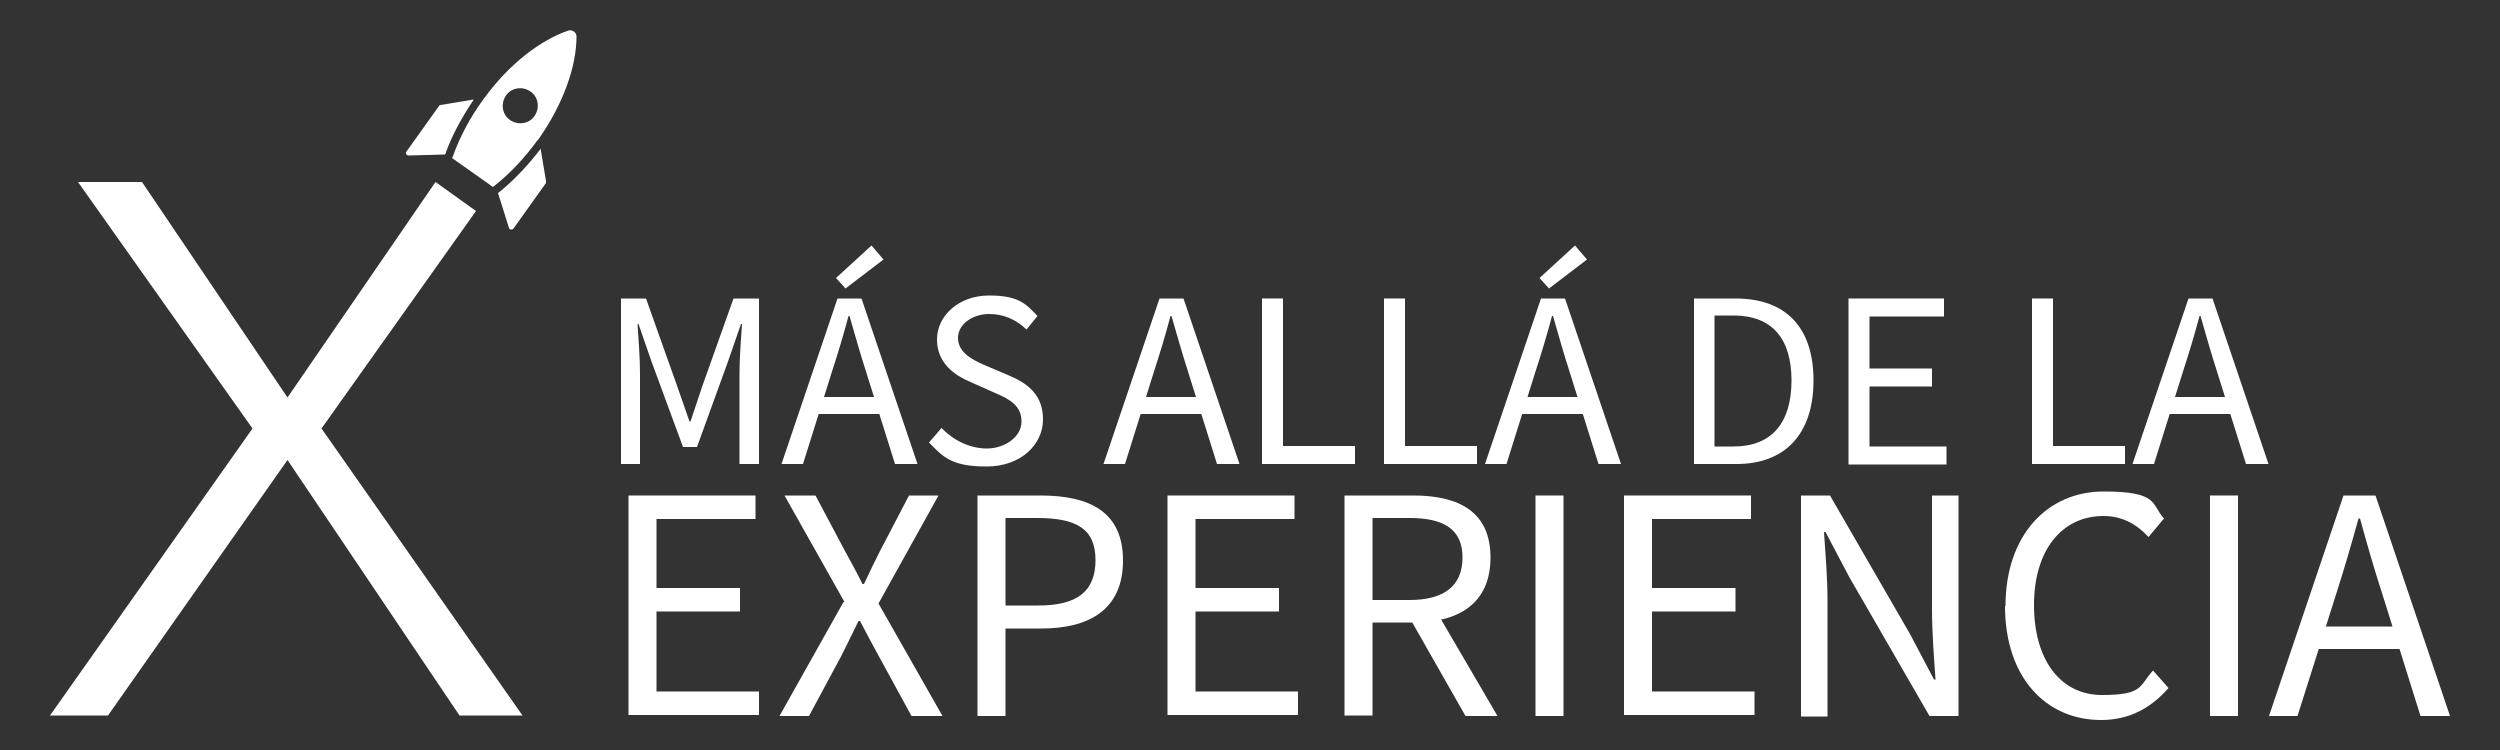
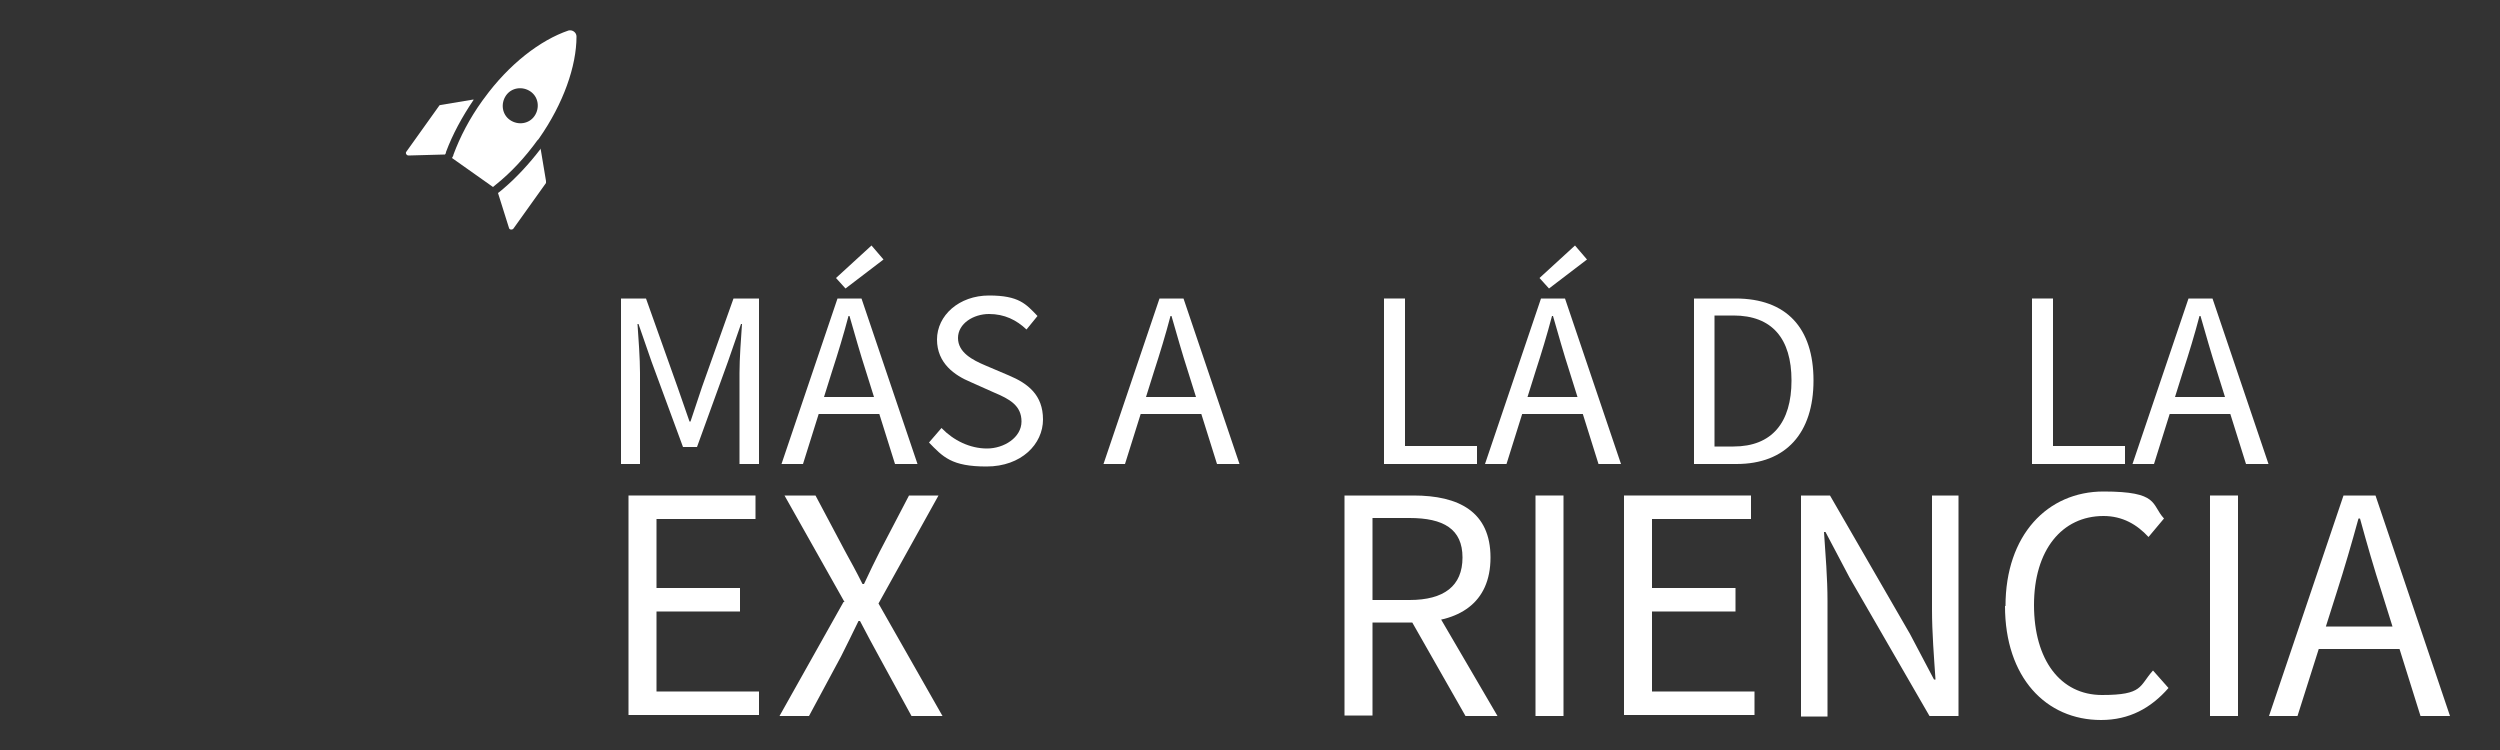
<svg xmlns="http://www.w3.org/2000/svg" id="Capa_1" viewBox="0 0 500 150">
  <rect x="0" y="0" width="500" height="150" fill="#333333" stroke="none" />
  <defs>
    <style>      .st0 {        fill: #fff;      }    </style>
  </defs>
-   <polygon class="st0" points="95.2 42.2 87.1 36.4 57.5 79.5 28.4 36.4 15.6 36.4 50.5 85.7 10 143.1 21.6 143.1 57.5 92 91.9 143.1 104.5 143.1 64.3 85.7 95.2 42.2" />
-   <path class="st0" d="M107.5,28.1c.1-.1.2-.3.3-.4,4.9-7,7.5-14.5,7.5-20.4,0-.8-.8-1.4-1.6-1.2-5.6,1.9-11.9,6.7-16.9,13.6-.1.1-.2.3-.3.4-2.6,3.6-4.5,7.3-5.8,10.8,0,.2-.2.5-.3.7l8.2,5.8c.2-.2.4-.3.6-.5h0c3-2.4,5.8-5.4,8.4-9ZM102,24c-1.6-1.1-1.9-3.3-.8-4.9,1.1-1.6,3.3-1.9,4.9-.8,1.6,1.1,1.9,3.3.8,4.9-1.1,1.6-3.3,1.9-4.9.8Z" />
+   <path class="st0" d="M107.5,28.1c.1-.1.2-.3.3-.4,4.9-7,7.5-14.5,7.5-20.4,0-.8-.8-1.4-1.6-1.2-5.6,1.9-11.9,6.7-16.9,13.6-.1.1-.2.3-.3.4-2.6,3.6-4.5,7.3-5.8,10.8,0,.2-.2.5-.3.7l8.2,5.8c.2-.2.4-.3.6-.5c3-2.4,5.8-5.4,8.4-9ZM102,24c-1.6-1.1-1.9-3.3-.8-4.9,1.1-1.6,3.3-1.9,4.9-.8,1.6,1.1,1.9,3.3.8,4.9-1.1,1.6-3.3,1.9-4.9.8Z" />
  <path class="st0" d="M94.7,20c-2.3,3.4-4.2,6.9-5.5,10.4,0,.2-.1.4-.2.5l-7.3.2c-.4,0-.7-.5-.4-.8l6.5-9.1c0-.1.2-.2.3-.2l6.6-1.1Z" />
  <path class="st0" d="M108.1,29.6l1.1,6.6c0,.1,0,.3,0,.4l-6.5,9.1c-.2.3-.8.3-.9-.1l-2.2-7c.1-.1.3-.2.4-.3l.6-.5h0c2.7-2.3,5.2-5,7.5-8h0Z" />
  <g>
    <path class="st0" d="M124.1,59.7h5.1l6.3,17.7c.8,2.3,1.6,4.6,2.4,6.9h.2c.8-2.3,1.5-4.6,2.3-6.9l6.3-17.7h5.1v33.1h-3.9v-18.2c0-2.9.3-6.9.5-9.8h-.2l-2.6,7.5-6.2,17.1h-2.8l-6.3-17.1-2.6-7.5h-.2c.2,2.9.5,6.9.5,9.8v18.2h-3.8v-33.1Z" />
    <path class="st0" d="M167.6,59.7h4.7l11.2,33.1h-4.5l-5.8-18.5c-1.2-3.7-2.2-7.3-3.3-11.1h-.2c-1,3.8-2.1,7.4-3.3,11.1l-5.8,18.5h-4.3l11.2-33.1ZM162.3,79.4h15.2v3.4h-15.2v-3.4ZM167.2,55.6l7.1-6.5,2.4,2.8-7.6,5.8-1.9-2.1Z" />
    <path class="st0" d="M185.8,88.5l2.5-2.9c2.4,2.5,5.7,4.1,9.1,4.1s6.9-2.2,6.9-5.4-2.4-4.5-5.5-5.8l-4.7-2.1c-3.1-1.3-6.7-3.7-6.7-8.5s4.4-8.8,10.4-8.8,7.4,1.7,9.7,4.1l-2.2,2.7c-2-1.9-4.4-3.1-7.5-3.1s-6.2,1.9-6.2,4.8,2.9,4.4,5.5,5.5l4.7,2c3.8,1.6,6.8,3.9,6.8,8.8s-4.3,9.4-11.3,9.4-8.7-1.9-11.6-4.9Z" />
    <path class="st0" d="M232,59.7h4.7l11.2,33.1h-4.5l-5.8-18.5c-1.2-3.7-2.2-7.3-3.3-11.1h-.2c-1,3.8-2.1,7.4-3.3,11.1l-5.8,18.5h-4.3l11.2-33.1ZM226.7,79.4h15.2v3.4h-15.2v-3.4Z" />
-     <path class="st0" d="M252.4,59.7h4.2v29.5h14.4v3.6h-18.6v-33.1Z" />
    <path class="st0" d="M276.8,59.7h4.2v29.5h14.4v3.6h-18.6v-33.1Z" />
    <path class="st0" d="M308.3,59.7h4.7l11.2,33.1h-4.5l-5.8-18.5c-1.2-3.7-2.2-7.3-3.3-11.1h-.2c-1,3.8-2.1,7.4-3.3,11.1l-5.8,18.5h-4.3l11.2-33.1ZM303,79.4h15.2v3.4h-15.2v-3.4ZM307.9,55.6l7.1-6.5,2.4,2.8-7.6,5.8-1.9-2.1Z" />
    <path class="st0" d="M338.8,59.7h8.3c10.2,0,15.6,5.9,15.6,16.4s-5.5,16.7-15.4,16.7h-8.5v-33.1ZM346.7,89.3c7.7,0,11.6-4.8,11.6-13.2s-3.9-13-11.6-13h-3.8v26.2h3.8Z" />
-     <path class="st0" d="M369.7,59.7h19.1v3.6h-14.9v10.4h12.5v3.6h-12.5v12h15.4v3.6h-19.6v-33.1Z" />
    <path class="st0" d="M406.4,59.7h4.2v29.5h14.4v3.6h-18.6v-33.1Z" />
    <path class="st0" d="M437.8,59.7h4.7l11.2,33.1h-4.5l-5.8-18.5c-1.2-3.7-2.2-7.3-3.3-11.1h-.2c-1,3.8-2.1,7.4-3.3,11.1l-5.8,18.5h-4.3l11.2-33.1ZM432.5,79.4h15.2v3.4h-15.2v-3.4Z" />
    <path class="st0" d="M125.7,99.1h25.4v4.7h-19.8v13.8h16.7v4.7h-16.7v16h20.5v4.7h-26.1v-44.1Z" />
    <path class="st0" d="M168.9,120.4l-12-21.3h6.2l6,11.3c1.1,2,2.1,3.8,3.4,6.4h.3c1.2-2.6,2.1-4.4,3.1-6.4l5.9-11.3h5.9l-12,21.6,12.8,22.5h-6.2l-6.5-11.9c-1.2-2.2-2.4-4.4-3.8-7.1h-.3c-1.3,2.7-2.4,4.9-3.5,7.1l-6.4,11.9h-5.9l12.8-22.8Z" />
-     <path class="st0" d="M195.5,99.1h12.6c9.9,0,16.5,3.3,16.5,13s-6.6,13.6-16.3,13.6h-7.2v17.5h-5.6v-44.1ZM207.7,121.1c7.7,0,11.4-2.8,11.4-9.1s-3.9-8.4-11.7-8.4h-6.3v17.5h6.5Z" />
-     <path class="st0" d="M233.5,99.1h25.4v4.7h-19.8v13.8h16.7v4.7h-16.7v16h20.5v4.7h-26.1v-44.1Z" />
    <path class="st0" d="M268.9,99.1h13.8c9,0,15.4,3.2,15.4,12.4s-6.4,13-15.4,13h-8.2v18.6h-5.6v-44.1ZM281.9,120c6.9,0,10.6-2.8,10.6-8.5s-3.8-7.9-10.6-7.9h-7.4v16.4h7.4ZM281.6,123l4.4-2.9,13.5,23.1h-6.4l-11.5-20.2Z" />
    <path class="st0" d="M307.1,99.1h5.6v44.1h-5.6v-44.1Z" />
    <path class="st0" d="M324.8,99.1h25.4v4.7h-19.8v13.8h16.7v4.7h-16.7v16h20.5v4.7h-26.1v-44.1Z" />
    <path class="st0" d="M360.2,99.1h5.8l16,27.7,4.8,9.1h.3c-.3-4.4-.7-9.4-.7-14v-22.8h5.3v44.1h-5.8l-16-27.7-4.8-9.1h-.3c.3,4.5.7,9.2.7,13.8v23.1h-5.3v-44.1Z" />
    <path class="st0" d="M401.1,121.2c0-14.2,8.4-22.9,19.6-22.9s9.5,2.6,12.1,5.4l-3.1,3.7c-2.3-2.5-5.2-4.2-9-4.2-8.3,0-13.9,6.8-13.9,17.8s5.3,18,13.6,18,7.4-1.8,10.2-4.9l3.1,3.5c-3.5,4-7.8,6.4-13.5,6.4-11,0-19.2-8.5-19.2-22.8Z" />
    <path class="st0" d="M442,99.1h5.6v44.1h-5.6v-44.1Z" />
    <path class="st0" d="M468.8,99.1h6.3l14.9,44.1h-5.9l-7.7-24.6c-1.6-4.9-3-9.8-4.4-14.9h-.3c-1.4,5.1-2.8,9.9-4.4,14.9l-7.8,24.6h-5.7l14.9-44.1ZM461.7,125.3h20.3v4.5h-20.3v-4.5Z" />
  </g>
</svg>